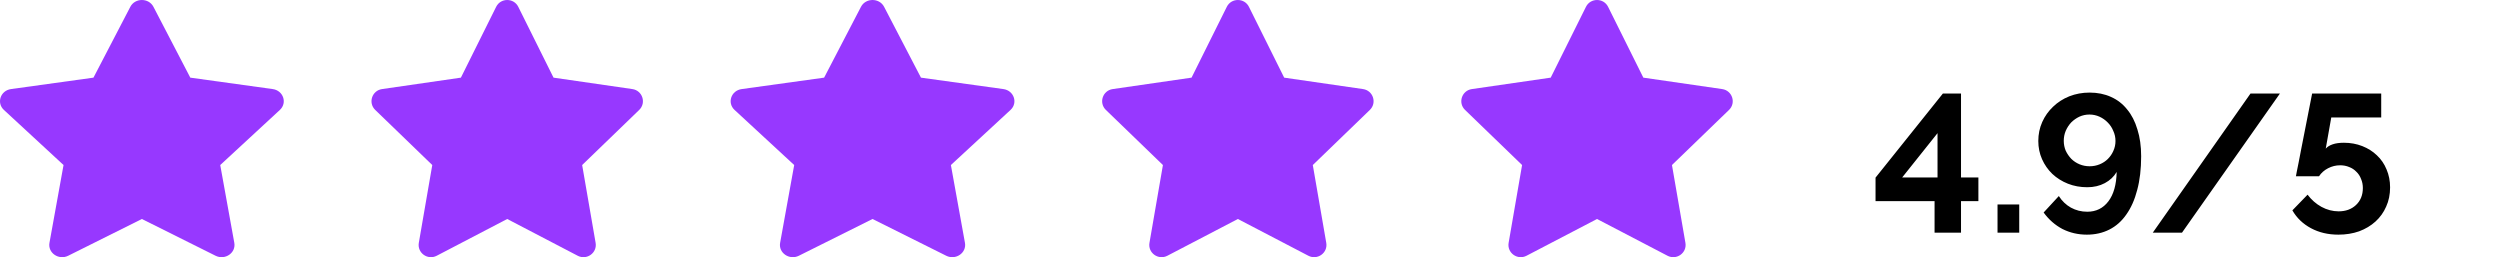
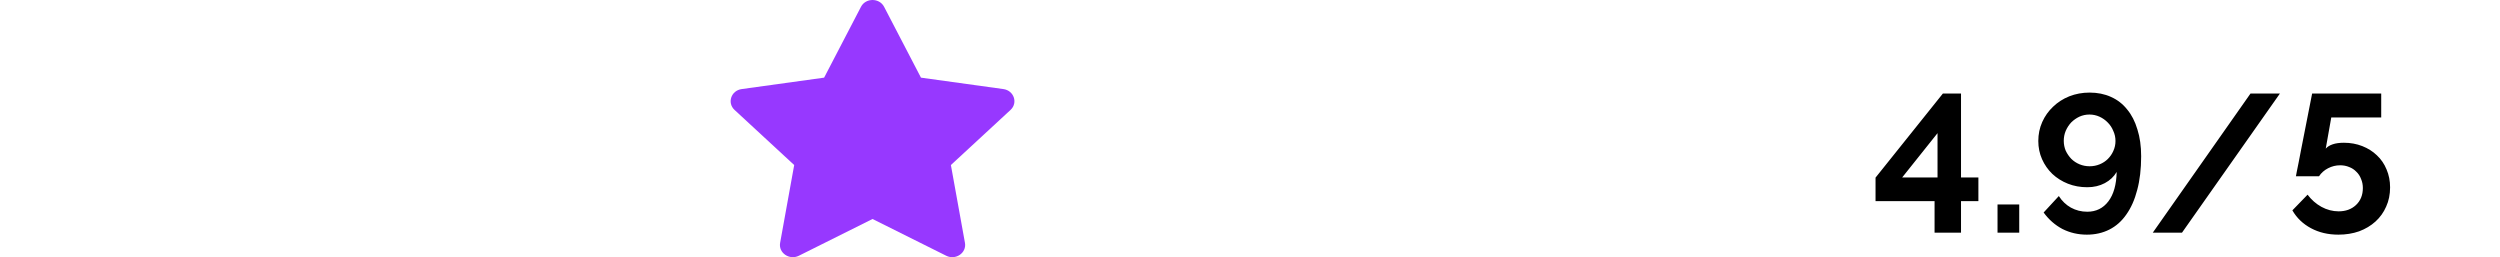
<svg xmlns="http://www.w3.org/2000/svg" width="661" height="68" viewBox="0 0 661 68" fill="none">
  <g clip-path="url(#clip0_7_3800)">
-     <path fill-rule="evenodd" clip-rule="evenodd" d="M24.712 20.529L34.457 1.803C35.708 -0.601 39.322 -0.601 40.573 1.803L50.317 20.529L72.109 23.55C74.905 23.938 76.02 27.198 73.996 29.068L58.23 43.634L61.951 64.211C62.428 66.854 59.504 68.869 57.002 67.621L37.515 57.9L18.028 67.621C15.526 68.869 12.602 66.854 13.079 64.211L16.8 43.634L1.034 29.068C-0.99 27.198 0.125 23.938 2.921 23.55L24.712 20.529Z" fill="#9738FF" />
-     <path fill-rule="evenodd" clip-rule="evenodd" d="M121.862 20.529L131.182 1.803C132.379 -0.601 135.836 -0.601 137.032 1.803L146.353 20.529L167.198 23.55C169.872 23.938 170.938 27.198 169.002 29.068L153.922 43.634L157.481 64.211C157.938 66.854 155.14 68.869 152.747 67.621L134.108 57.9L115.468 67.621C113.074 68.869 110.277 66.854 110.734 64.211L114.293 43.634L99.213 29.068C97.277 27.198 98.343 23.938 101.017 23.55L121.862 20.529Z" fill="#9738FF" />
    <path fill-rule="evenodd" clip-rule="evenodd" d="M217.897 20.529L227.642 1.803C228.893 -0.601 232.507 -0.601 233.758 1.803L243.502 20.529L265.294 23.55C268.09 23.938 269.205 27.198 267.18 29.068L251.415 43.634L255.135 64.211C255.613 66.854 252.689 68.869 250.187 67.621L230.7 57.9L211.213 67.621C208.711 68.869 205.787 66.854 206.264 64.211L209.985 43.634L194.219 29.068C192.195 27.198 193.309 23.938 196.105 23.55L217.897 20.529Z" fill="#9738FF" />
-     <path fill-rule="evenodd" clip-rule="evenodd" d="M315.046 20.529L324.367 1.803C325.564 -0.601 329.019 -0.601 330.217 1.803L339.537 20.529L360.382 23.55C363.057 23.938 364.124 27.198 362.186 29.068L347.105 43.634L350.664 64.211C351.124 66.854 348.325 68.869 345.934 67.621L327.294 57.9L308.652 67.621C306.259 68.869 303.462 66.854 303.919 64.211L307.478 43.634L292.398 29.068C290.461 27.198 291.527 23.938 294.202 23.55L315.046 20.529Z" fill="#9738FF" />
-     <path fill-rule="evenodd" clip-rule="evenodd" d="M410.009 20.529L419.329 1.803C420.526 -0.601 423.981 -0.601 425.178 1.803L434.498 20.529L455.344 23.55C458.019 23.938 459.085 27.198 457.148 29.068L442.067 43.634L445.626 64.211C446.082 66.854 443.287 68.869 440.892 67.621L422.252 57.9L403.612 67.621C401.221 68.869 398.422 66.854 398.879 64.211L402.438 43.634L387.36 29.068C385.422 27.198 386.489 23.938 389.164 23.55L410.009 20.529Z" fill="#9738FF" />
    <path d="M511.499 61.524V53.182H495.893V46.965L513.691 24.739H518.493V46.913H523.086V53.182H518.493V61.524H511.499ZM502.939 46.913H512.282V35.205L502.939 46.913ZM528.146 61.524V54.063H533.887V61.524H528.146ZM538.927 37.277C538.927 35.481 539.276 33.806 539.971 32.251C540.669 30.697 541.625 29.35 542.842 28.21C544.062 27.036 545.487 26.121 547.122 25.464C548.792 24.808 550.586 24.48 552.498 24.48C554.586 24.48 556.465 24.86 558.135 25.62C559.841 26.38 561.267 27.485 562.415 28.936C563.599 30.352 564.503 32.113 565.129 34.22C565.791 36.293 566.121 38.659 566.121 41.318C566.121 44.669 565.775 47.639 565.077 50.229C564.418 52.785 563.459 54.944 562.206 56.706C560.989 58.467 559.492 59.797 557.717 60.695C555.943 61.593 553.959 62.042 551.767 62.042C549.438 62.042 547.278 61.541 545.295 60.539C543.347 59.503 541.693 58.053 540.336 56.187L544.355 51.835C545.191 53.148 546.254 54.167 547.539 54.892C548.864 55.617 550.306 55.98 551.871 55.98C554.204 55.98 556.067 55.065 557.456 53.234C558.849 51.404 559.58 48.813 559.648 45.463C558.918 46.706 557.874 47.691 556.517 48.416C555.16 49.141 553.613 49.504 551.871 49.504C550.028 49.504 548.322 49.193 546.756 48.571C545.191 47.95 543.817 47.086 542.633 45.981C541.485 44.876 540.581 43.581 539.919 42.095C539.26 40.61 538.927 39.004 538.927 37.277ZM552.446 30.283C551.506 30.283 550.619 30.473 549.784 30.853C548.984 31.233 548.27 31.733 547.644 32.355C547.053 32.977 546.567 33.719 546.182 34.583C545.836 35.412 545.66 36.293 545.66 37.225C545.66 38.158 545.836 39.038 546.182 39.867C546.567 40.662 547.053 41.37 547.644 41.992C548.27 42.613 549.001 43.097 549.836 43.442C550.671 43.788 551.558 43.96 552.498 43.96C553.437 43.96 554.325 43.788 555.16 43.442C555.995 43.097 556.709 42.63 557.3 42.043C557.926 41.422 558.415 40.714 558.761 39.919C559.146 39.09 559.335 38.209 559.335 37.277C559.335 36.344 559.146 35.464 558.761 34.635C558.415 33.771 557.926 33.029 557.3 32.407C556.673 31.751 555.943 31.233 555.108 30.853C554.272 30.473 553.385 30.283 552.446 30.283ZM602.804 24.739L576.915 61.524H569.19L595.027 24.739H602.804ZM619.728 37.743C621.467 37.743 623.085 38.037 624.582 38.624C626.076 39.211 627.365 40.023 628.444 41.059C629.557 42.095 630.408 43.339 631.002 44.789C631.628 46.24 631.941 47.829 631.941 49.556C631.941 51.421 631.592 53.114 630.898 54.633C630.235 56.153 629.296 57.465 628.079 58.571C626.859 59.676 625.417 60.539 623.747 61.161C622.077 61.748 620.25 62.042 618.266 62.042C615.552 62.042 613.132 61.472 611.011 60.332C608.888 59.192 607.253 57.621 606.105 55.617L610.124 51.473C611.132 52.82 612.349 53.891 613.778 54.685C615.239 55.479 616.753 55.877 618.319 55.877C620.198 55.877 621.728 55.324 622.912 54.219C624.129 53.079 624.739 51.576 624.739 49.711C624.739 48.848 624.582 48.053 624.269 47.328C623.988 46.568 623.571 45.929 623.016 45.411C622.494 44.858 621.868 44.444 621.137 44.168C620.406 43.857 619.604 43.701 618.736 43.701C617.621 43.701 616.56 43.96 615.552 44.478C614.541 44.997 613.742 45.705 613.151 46.603H607.045C607.045 46.499 607.113 46.119 607.253 45.463C607.39 44.772 607.567 43.909 607.775 42.872C607.984 41.801 608.209 40.627 608.454 39.349C608.695 38.037 608.956 36.707 609.237 35.36C609.863 32.217 610.558 28.677 611.325 24.739H629.593V31.06H616.387L614.926 39.297C615.344 38.814 615.95 38.434 616.753 38.158C617.552 37.882 618.544 37.743 619.728 37.743Z" fill="black" />
  </g>
  <defs>
    <clipPath id="clip0_7_3800">
      <rect width="661" height="68" fill="white" />
    </clipPath>
  </defs>
</svg>